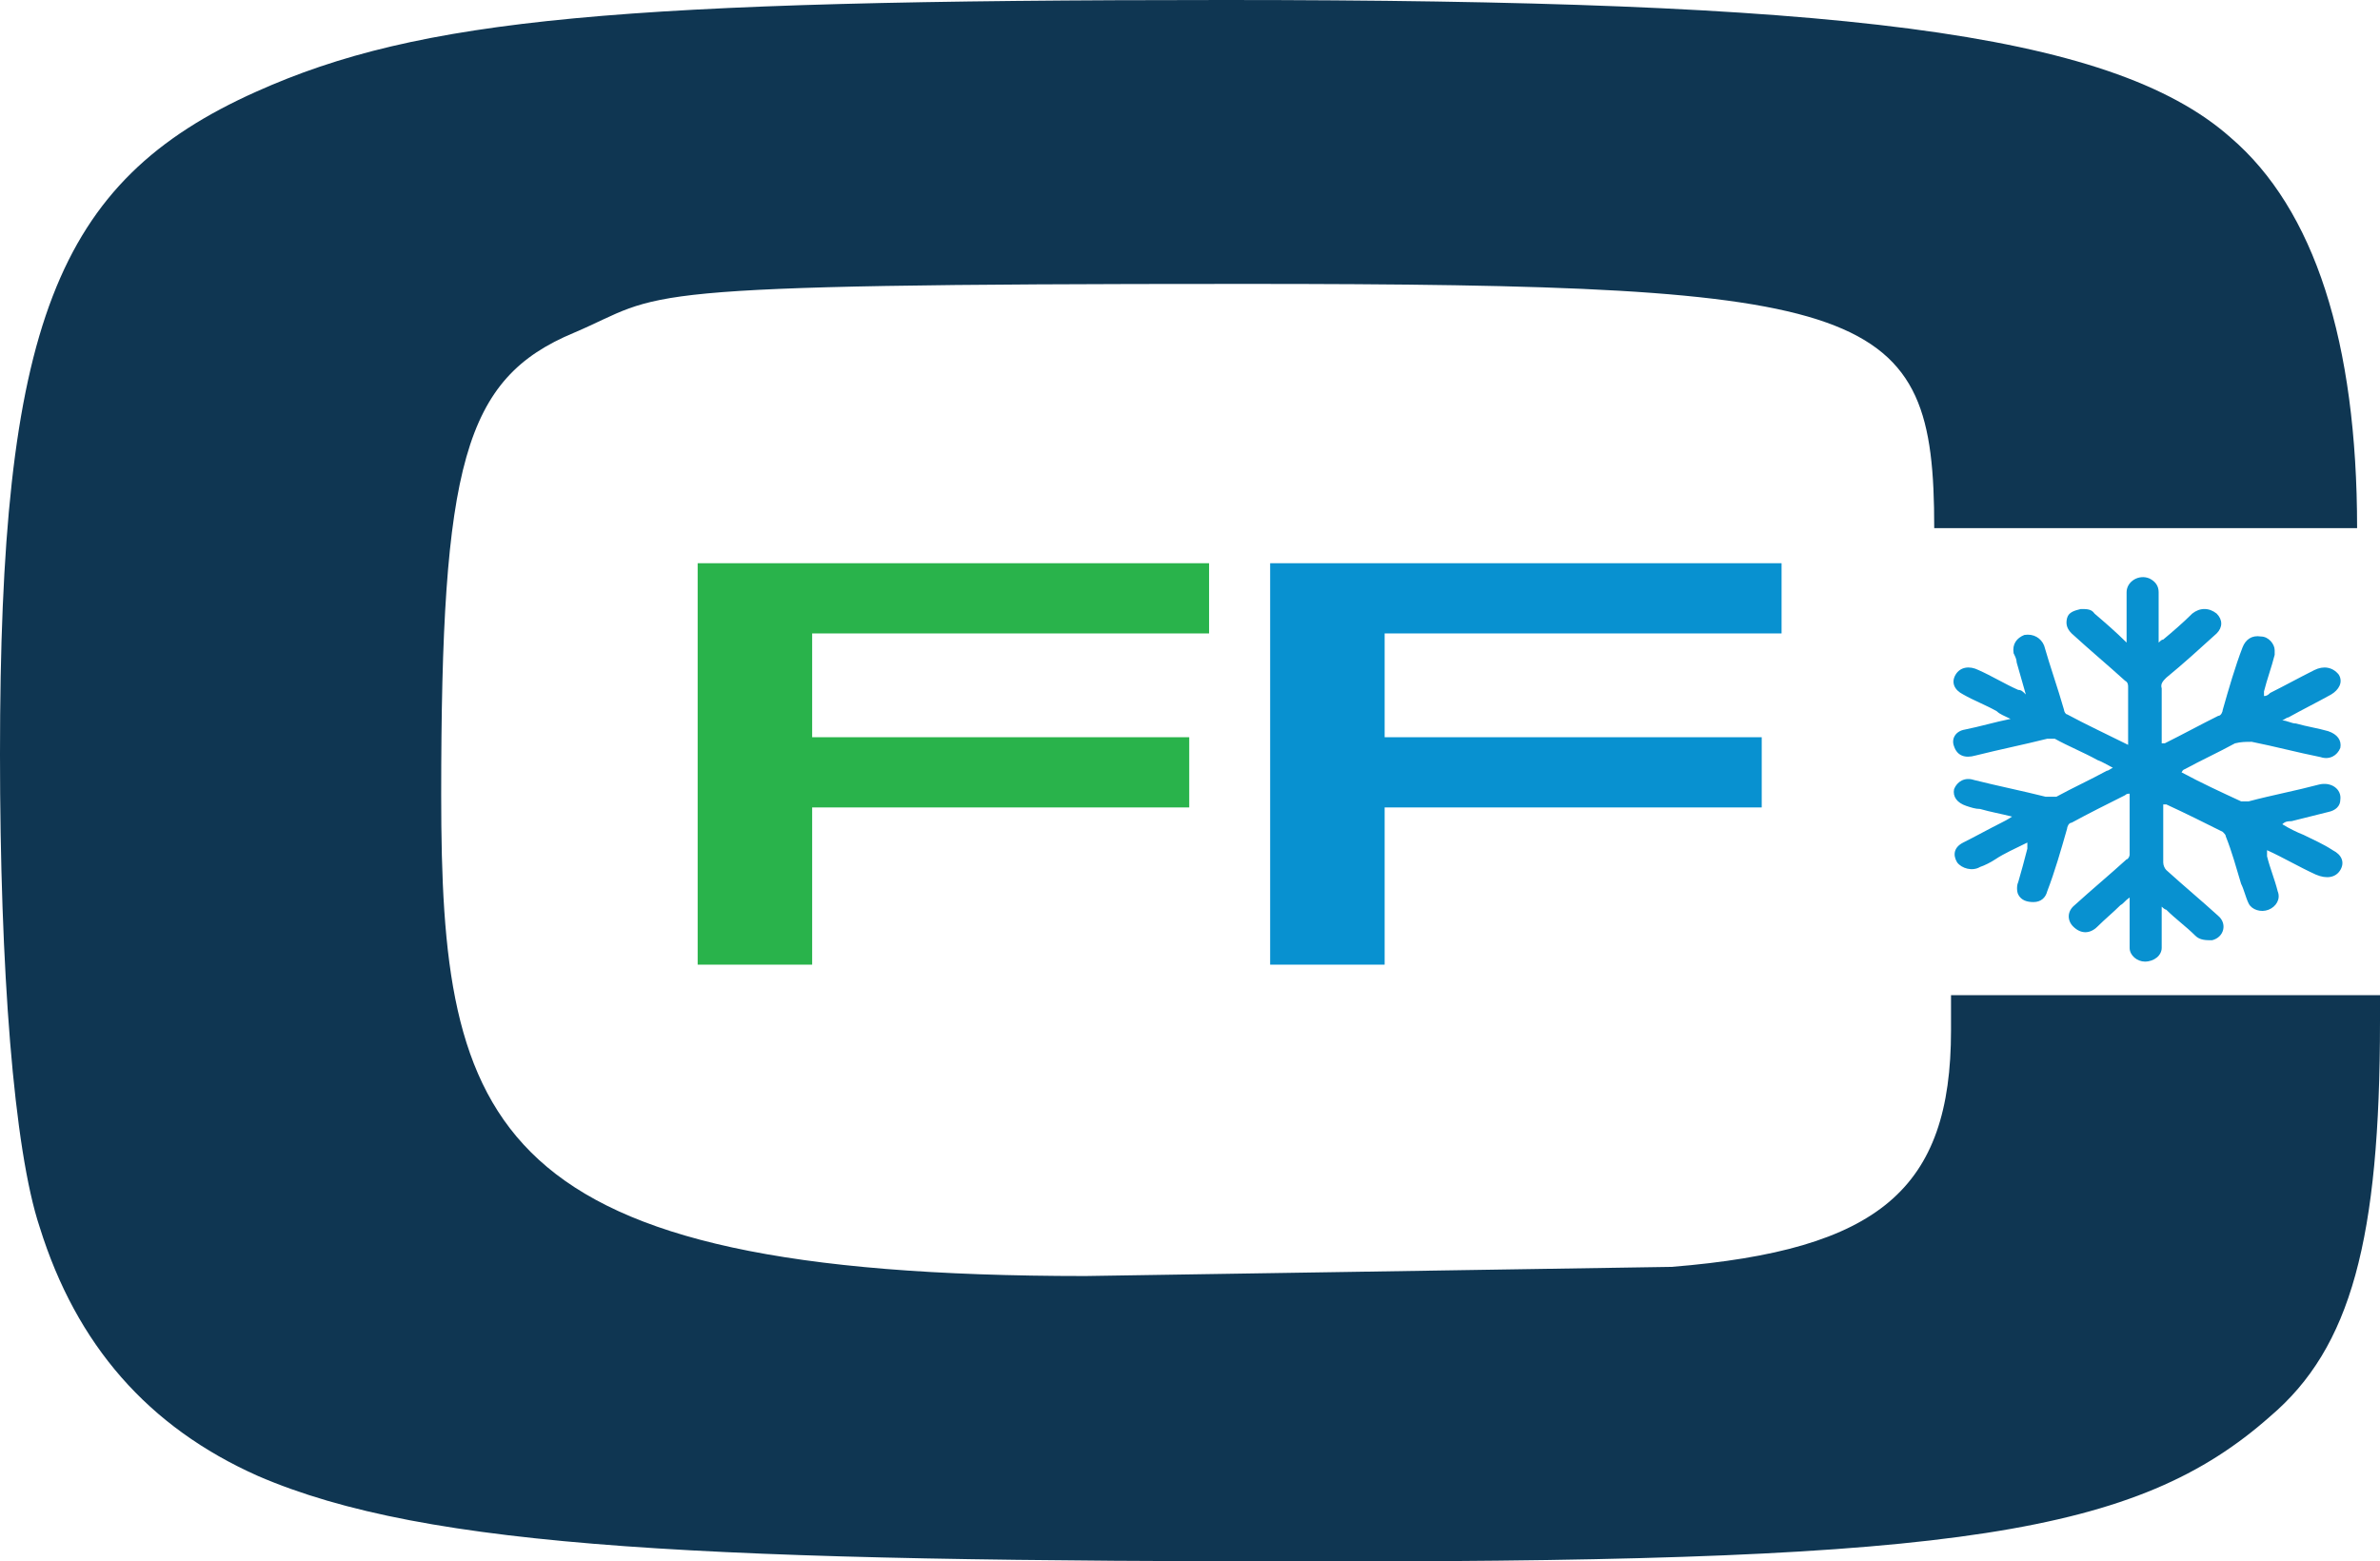
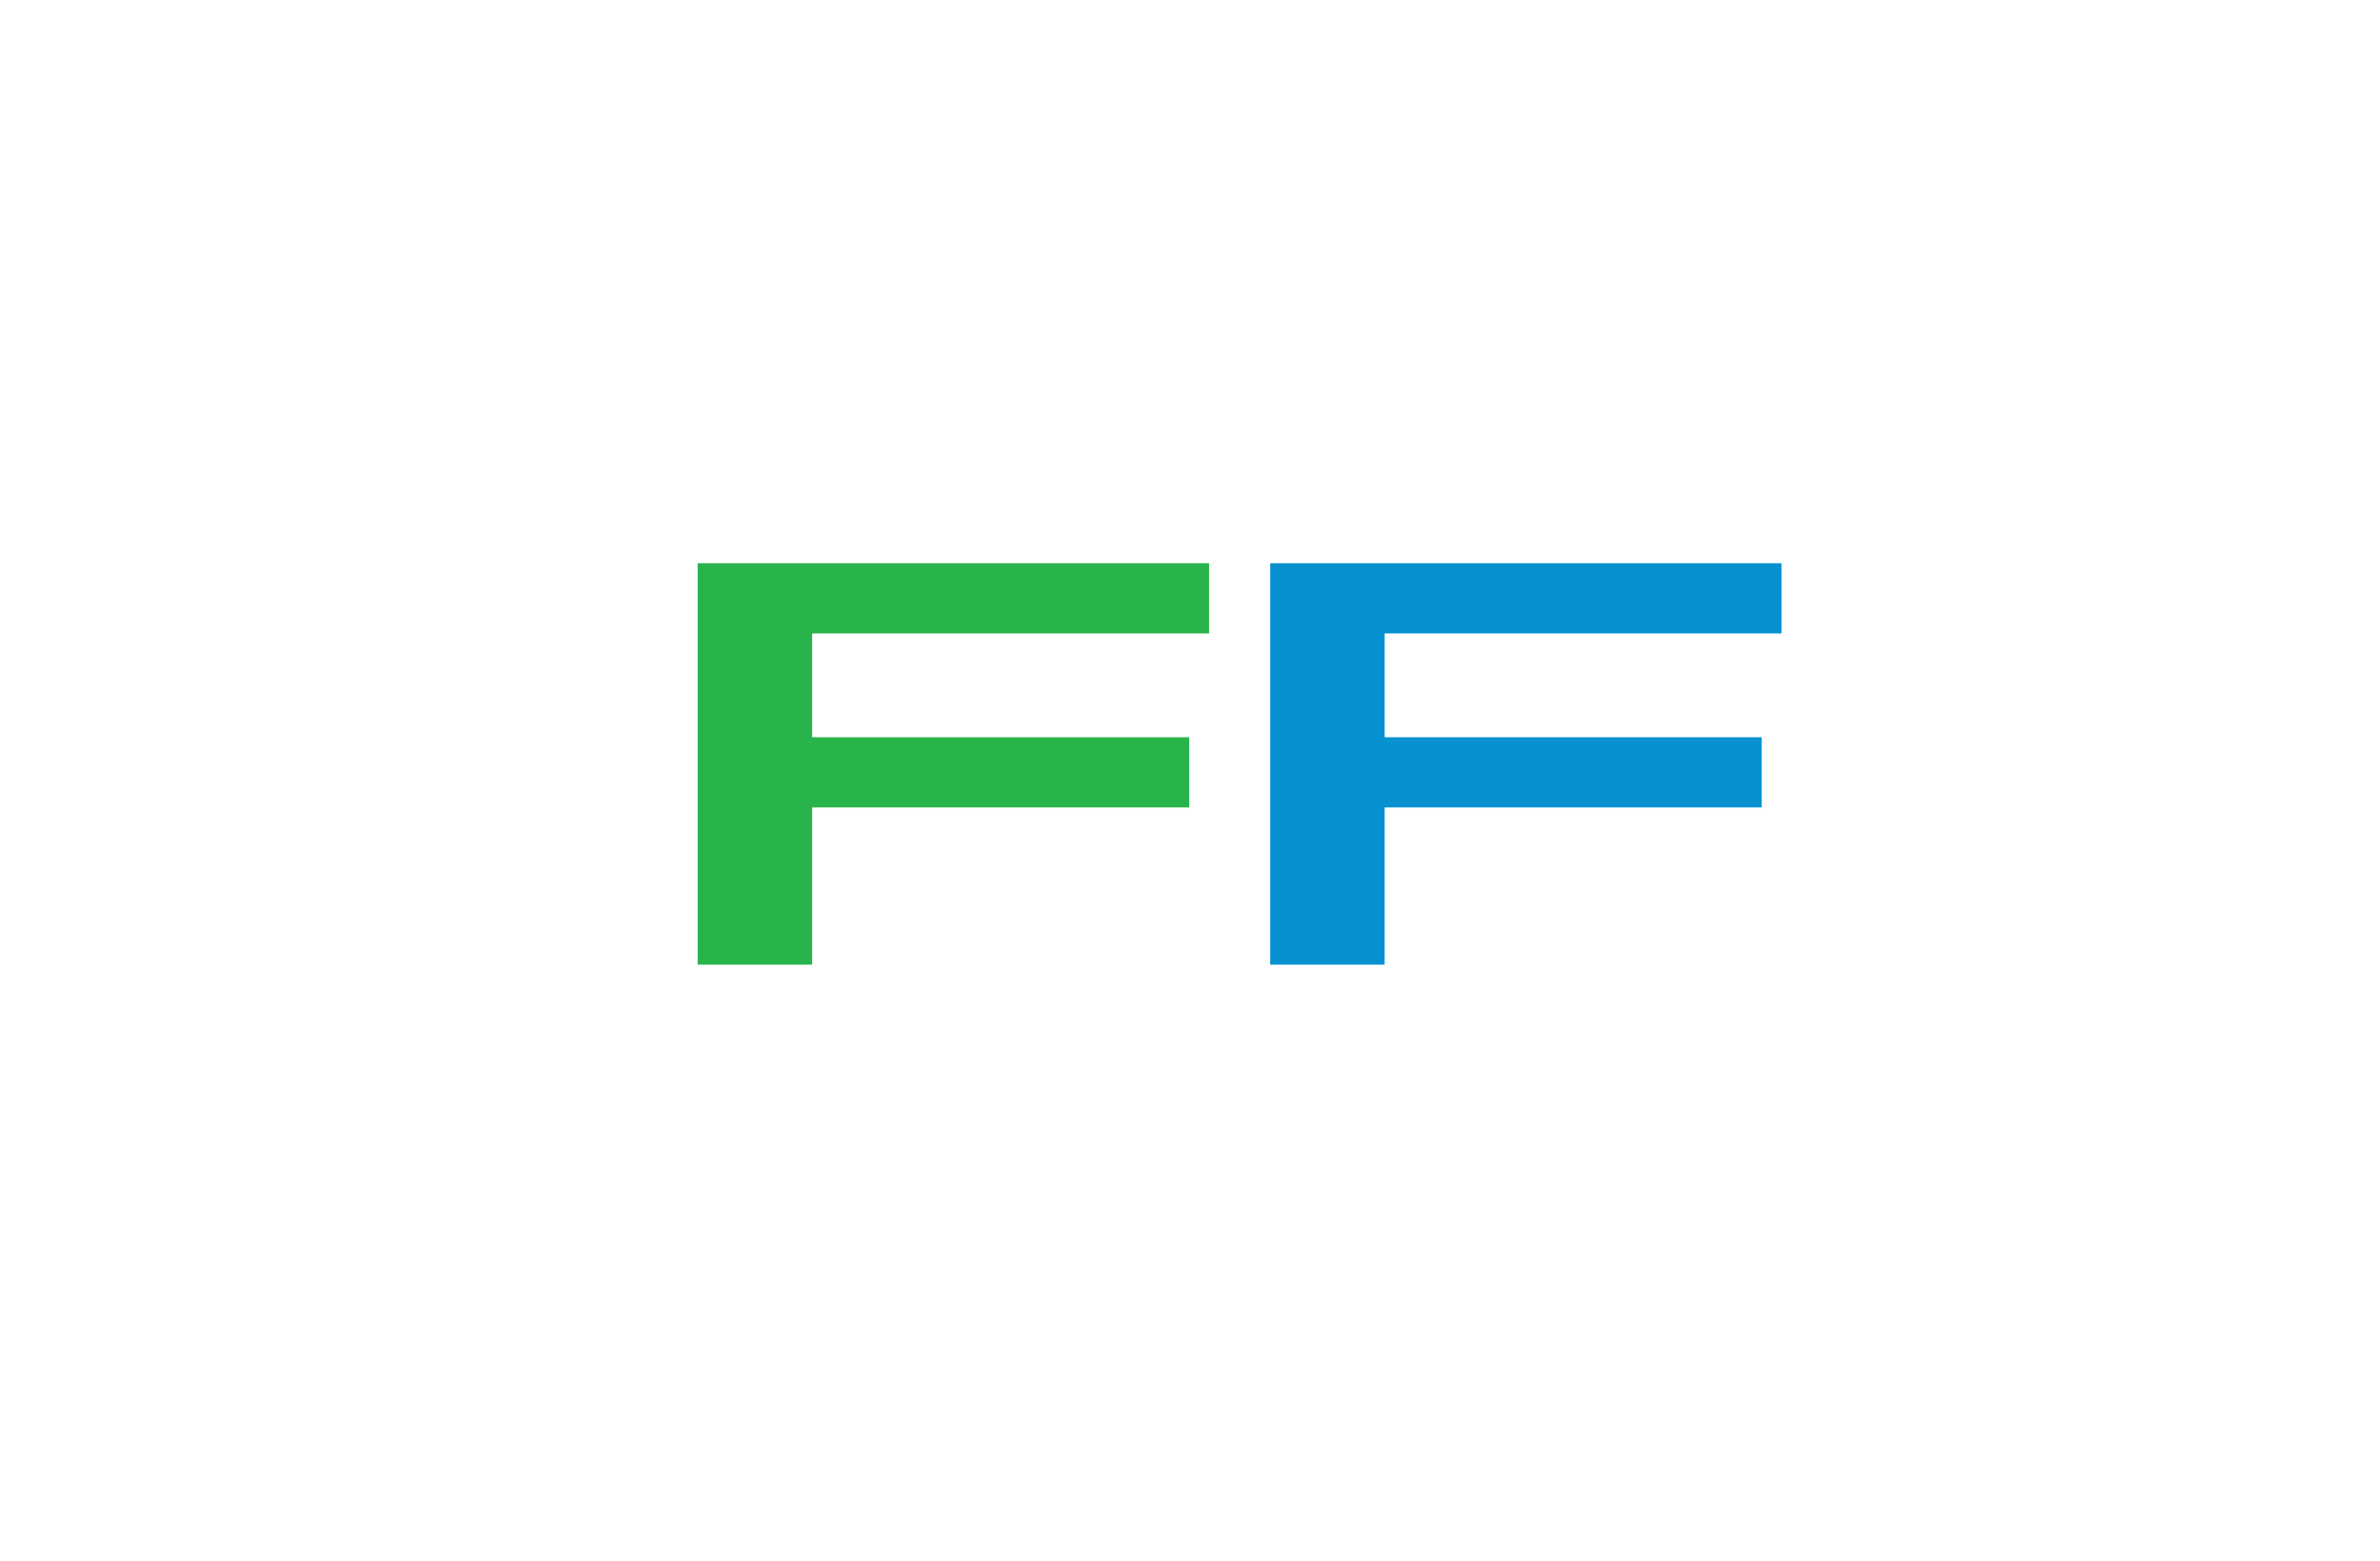
<svg xmlns="http://www.w3.org/2000/svg" id="Layer_1" version="1.1" viewBox="0 0 155.9 102.3">
  <defs>
    <style>
      .st0 {
        fill: #29b34b;
      }

      .st1, .st2 {
        fill: #0891d0;
      }

      .st2 {
        fill-rule: evenodd;
      }

      .st3 {
        fill: #0f3652;
      }
    </style>
  </defs>
-   <path class="st3" d="M155.9,65.2v1.7c0,14.3-1.9,21.4-7.2,25.9-8.7,7.7-20.5,9.5-61.4,9.5s-59.3-.8-70.4-5.6c-7.2-3.2-11.9-8.6-14.3-16.3-1.7-5.1-2.6-16.9-2.6-31C0,21.4,3.6,11.9,16.8,6,27.5,1.2,40.5,0,80.2,0s58,2,65.9,9c5.5,4.7,8.3,13.4,8.3,25.6h-27.7c0-14.6-3.8-16-45.2-16s-37.8.6-43.9,3.2c-7.2,3-8.7,8.6-8.7,30.3s3,31.5,42.2,31.5l38.4-.6c13.6-1.1,18.3-5.1,18.3-15.5v-2.3h28.1Z" />
  <g>
    <path class="st0" d="M45.7,36.9h33.5v4.6h-26v6.8h24.7v4.6h-24.7v10.3h-7.5v-26.3Z" />
    <path class="st1" d="M83.2,36.9h33.5v4.6h-26v6.8h24.7v4.6h-24.7v10.3h-7.5v-26.3Z" />
  </g>
-   <path class="st2" d="M141.6,58.8c0,1,0,1.9,0,2.9,0,.1,0,.3,0,.4,0,.5-.5.9-1.1.9-.5,0-1-.4-1-.9,0-1,0-1.9,0-2.9,0-.1,0-.2,0-.4-.3.2-.4.4-.6.5-.5.5-1,.9-1.5,1.4-.5.5-1.1.5-1.6,0-.4-.4-.4-1,.1-1.4,1.1-1,2.3-2,3.4-3,.1,0,.2-.2.2-.3,0-1.3,0-2.6,0-4-.1,0-.2,0-.3.1-1.2.6-2.4,1.2-3.5,1.8-.2,0-.3.3-.3.4-.4,1.4-.8,2.8-1.3,4.1-.1.4-.4.7-.9.7-.4,0-.8-.1-1-.5-.1-.2-.1-.6,0-.8.2-.7.4-1.4.6-2.2,0-.1,0-.2,0-.4-.8.4-1.5.7-2.1,1.1-.3.2-.7.4-1,.5-.5.3-1.2.1-1.5-.3-.3-.5-.2-1,.4-1.3.8-.4,1.7-.9,2.5-1.3.2-.1.4-.2.7-.4-.8-.2-1.4-.3-2.1-.5-.3,0-.6-.1-.9-.2-.6-.2-.9-.6-.8-1.1.2-.5.7-.8,1.3-.6,1.6.4,3.1.7,4.7,1.1.3,0,.5,0,.7,0,1.1-.6,2.2-1.1,3.3-1.7.1,0,.2-.1.4-.2-.4-.2-.7-.4-1-.5-.9-.5-1.9-.9-2.8-1.4-.1,0-.3,0-.5,0-1.6.4-3.1.7-4.7,1.1-.7.2-1.2,0-1.4-.6-.2-.5.1-1,.7-1.1,1-.2,2-.5,3-.7-.4-.2-.7-.3-.9-.5-.7-.4-1.5-.7-2.2-1.1-.6-.3-.8-.8-.5-1.3.3-.5.9-.6,1.5-.3.9.4,1.7.9,2.6,1.3.2,0,.3.1.5.3-.2-.7-.4-1.4-.6-2.1,0-.2-.1-.4-.2-.6-.1-.6.2-1,.7-1.2.6-.1,1.1.2,1.3.7.4,1.4.9,2.8,1.3,4.2,0,.1.1.3.2.3,1.3.7,2.6,1.3,4,2,0-.2,0-.4,0-.5,0-1.1,0-2.2,0-3.3,0-.1,0-.3-.2-.4-1.1-1-2.3-2-3.5-3.1-.3-.3-.4-.6-.3-1,.1-.4.5-.5.9-.6.4,0,.7,0,.9.3.7.6,1.4,1.2,2.1,1.9,0,0,0,0,0,0,0-.1,0-.2,0-.4,0-1,0-2,0-2.9,0-.7.8-1.2,1.5-.9.4.2.6.5.6.9,0,1,0,1.9,0,2.9,0,.1,0,.2,0,.4.1-.1.2-.2.3-.2.6-.5,1.3-1.1,1.9-1.7.5-.4,1.1-.4,1.6,0,.4.4.4.9,0,1.3-1.1,1-2.2,2-3.3,2.9-.2.2-.4.4-.3.7,0,1.1,0,2.1,0,3.2,0,.1,0,.2,0,.4,0,0,.2,0,.2,0,1.2-.6,2.3-1.2,3.5-1.8.2,0,.3-.3.3-.4.4-1.4.8-2.8,1.3-4.1.2-.5.6-.8,1.2-.7.5,0,.9.5.9.9,0,0,0,.2,0,.3-.2.8-.5,1.6-.7,2.4,0,0,0,.1,0,.3.2,0,.3-.1.4-.2,1-.5,1.9-1,2.9-1.5.6-.3,1.2-.2,1.6.3.3.5,0,1-.5,1.3-.9.5-1.9,1-2.8,1.5-.1,0-.2.1-.4.2.3,0,.6.2.9.2.7.2,1.4.3,2.1.5.6.2.9.6.8,1.1-.2.5-.7.8-1.3.6-1.5-.3-3-.7-4.5-1-.4,0-.7,0-1.1.1-1.1.6-2.2,1.1-3.3,1.7,0,0-.1,0-.2.2,1.3.7,2.6,1.3,3.9,1.9.1,0,.4,0,.5,0,1.5-.4,3.1-.7,4.6-1.1.8-.2,1.5.3,1.4,1,0,.4-.3.7-.8.8-.8.2-1.6.4-2.4.6-.2,0-.4,0-.6.2.5.3.9.5,1.4.7.6.3,1.3.6,1.9,1,.6.3.8.8.5,1.3-.3.5-.9.6-1.6.3-1.1-.5-2.1-1.1-3.2-1.6,0,.2,0,.3,0,.4.2.8.5,1.5.7,2.3.2.5-.1,1-.6,1.2-.5.2-1.1,0-1.3-.4-.2-.4-.3-.9-.5-1.3-.3-1-.6-2.1-1-3.1,0-.1-.1-.2-.2-.3-1.2-.6-2.4-1.2-3.7-1.8,0,0,0,0-.2,0,0,.3,0,.5,0,.8,0,1,0,2,0,3,0,.2.1.4.2.5,1.1,1,2.3,2,3.4,3,.6.5.4,1.4-.4,1.6-.4,0-.8,0-1.1-.3-.6-.6-1.3-1.1-1.9-1.7,0,0-.1,0-.3-.2Z" />
</svg>